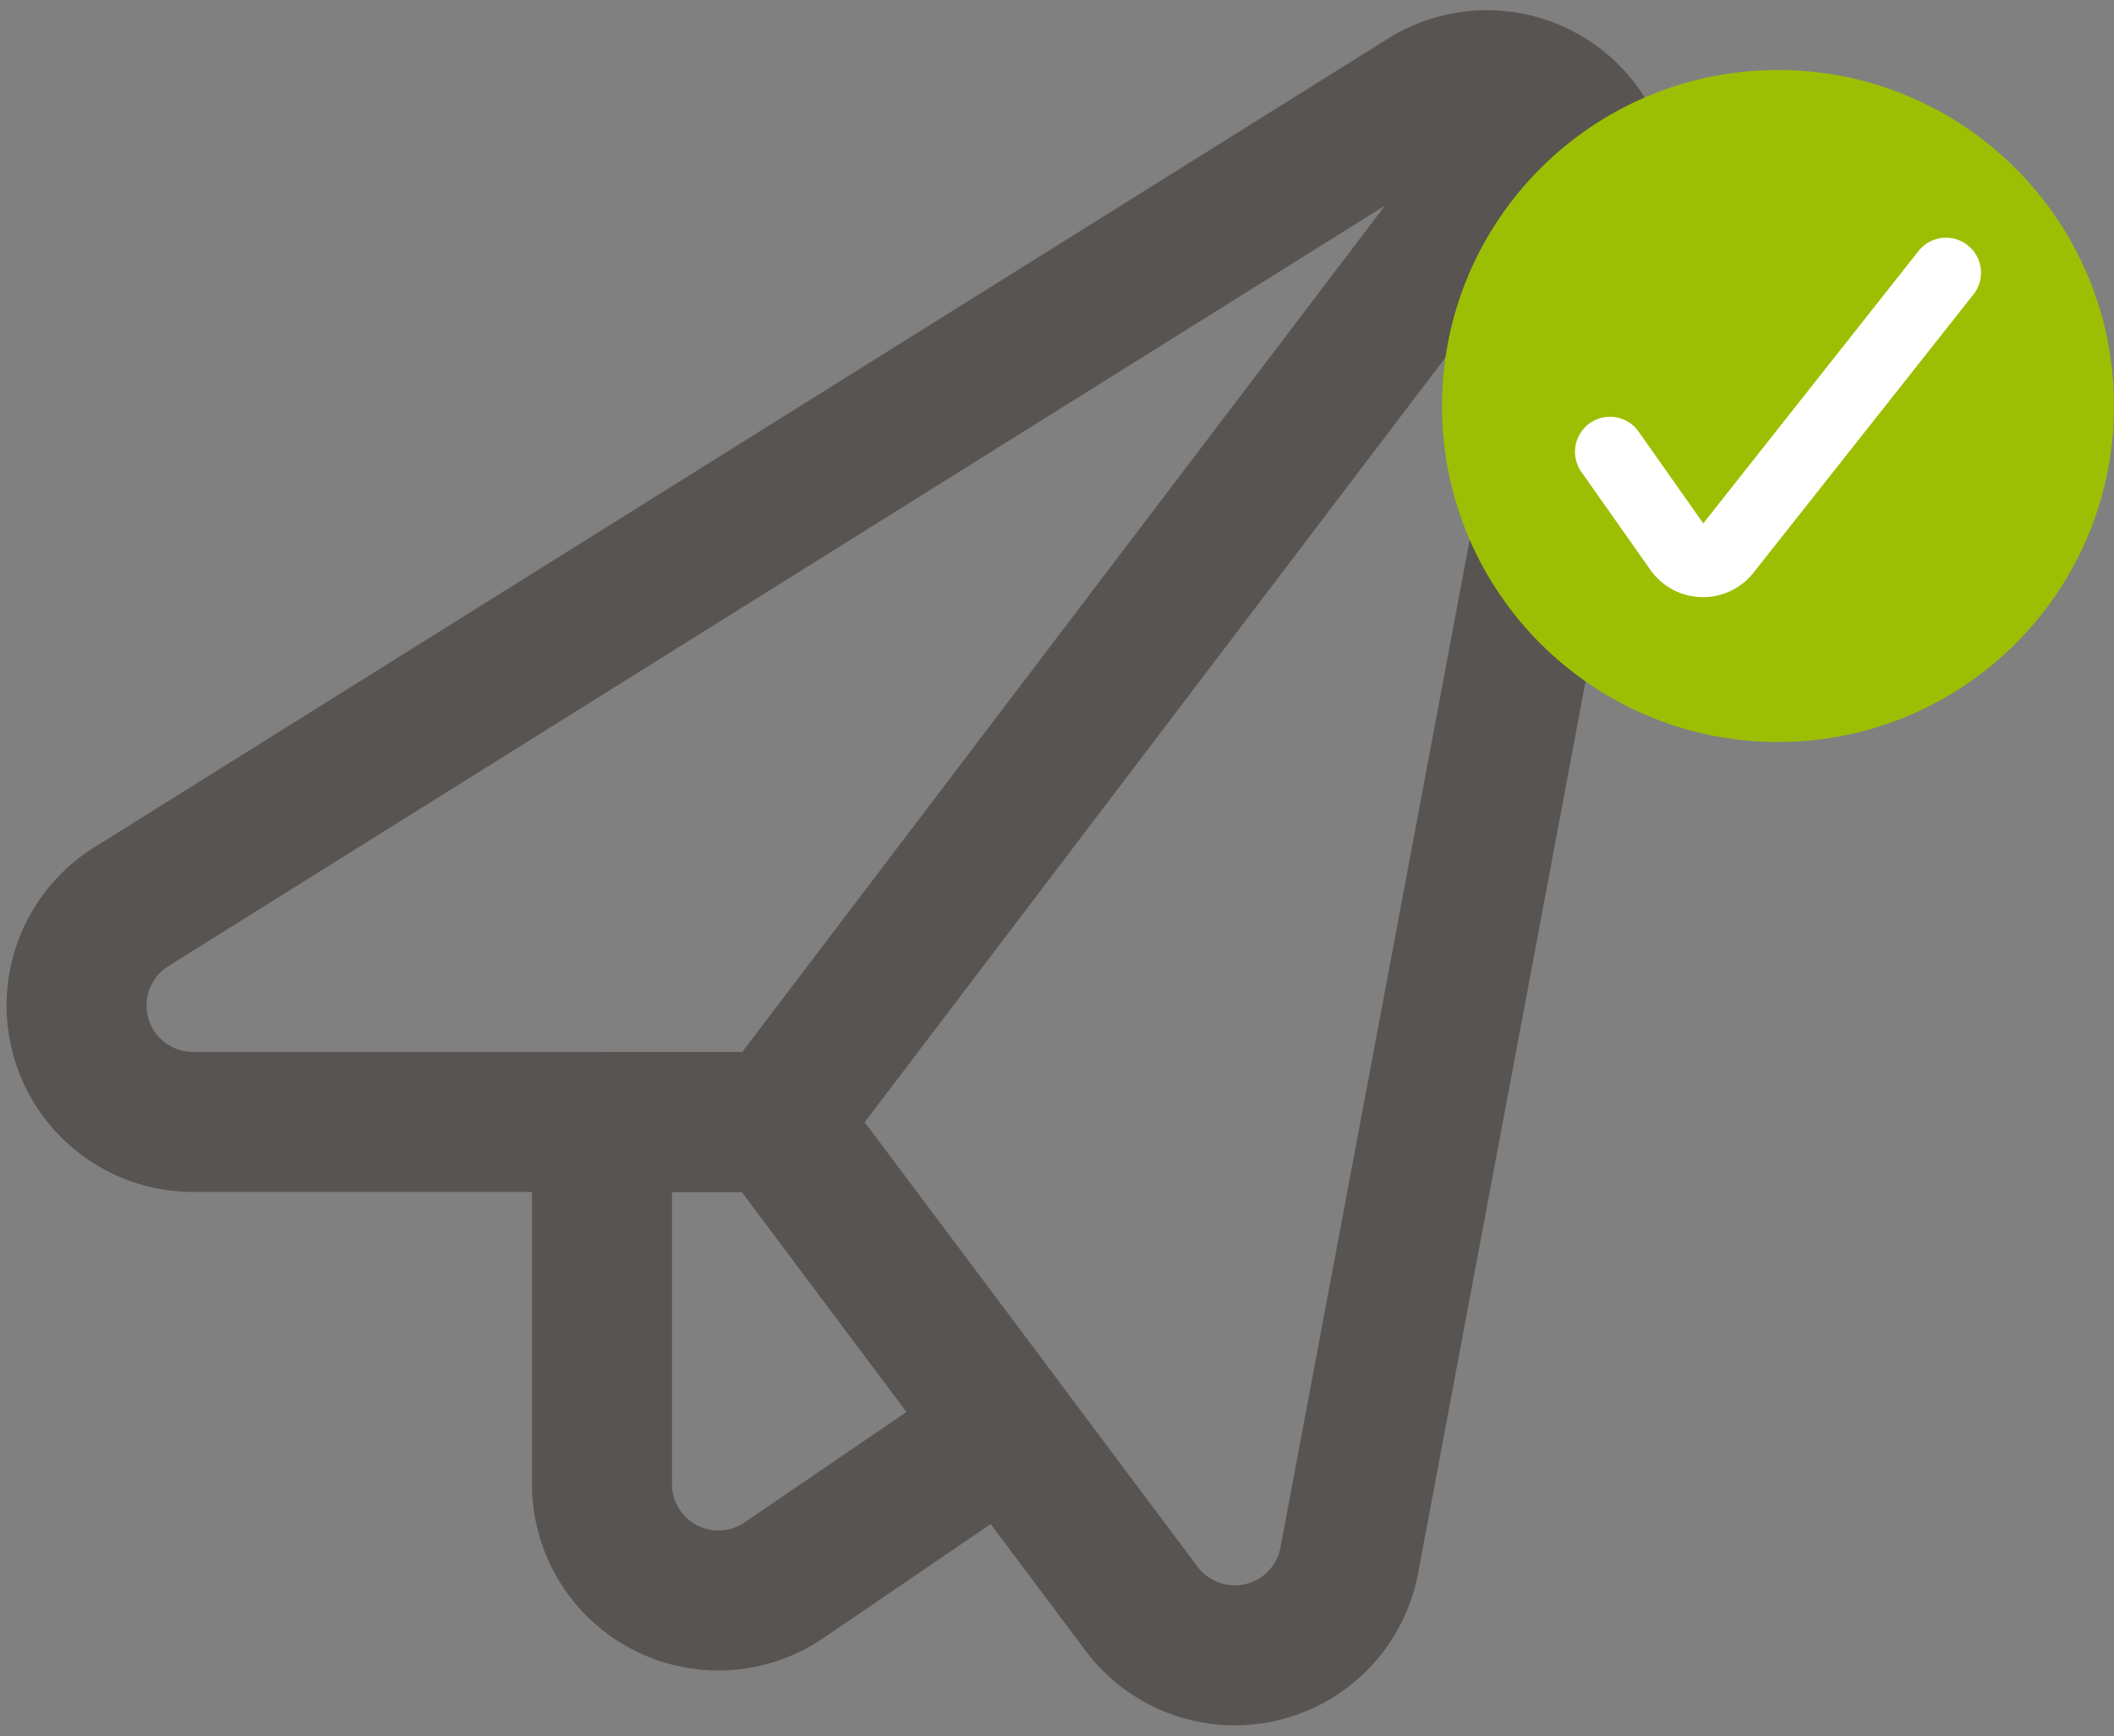
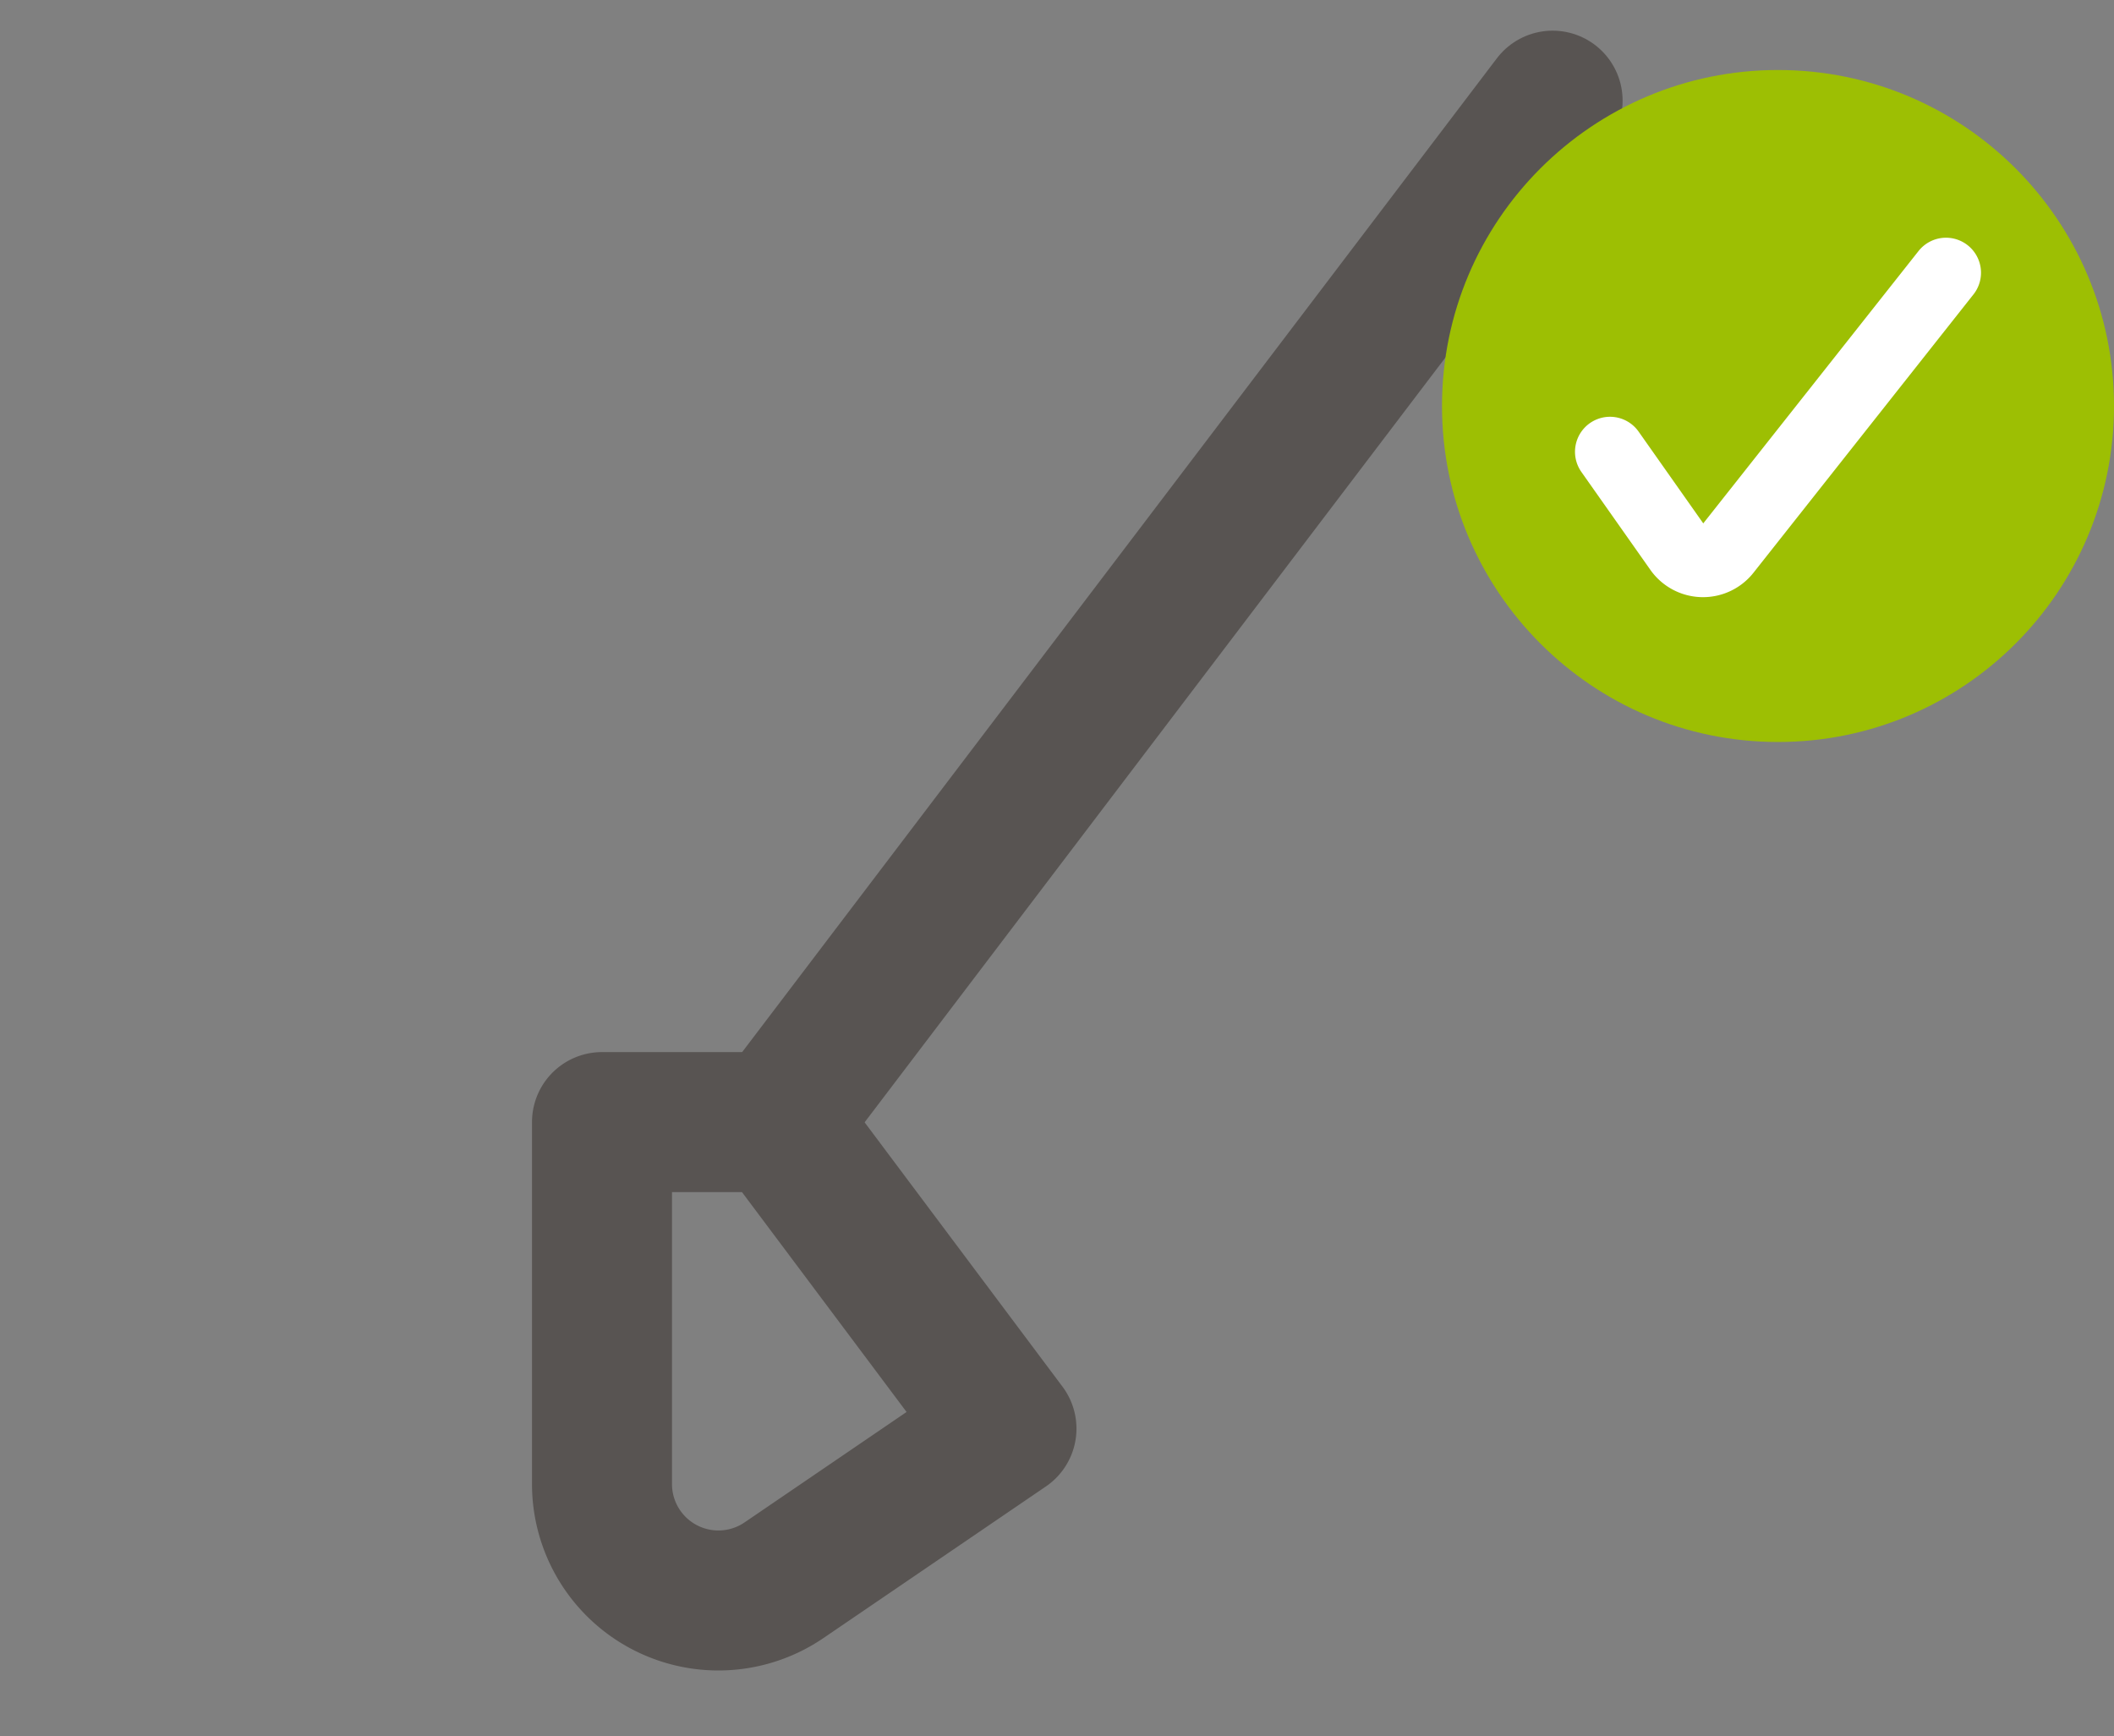
<svg xmlns="http://www.w3.org/2000/svg" width="151" height="124" viewBox="0 0 151 124">
  <rect x="0" y="0" width="151" height="124" fill="#808080" stroke="none" />
  <g>
    <g>
      <g>
-         <path fill="none" stroke="#585452" stroke-linecap="round" stroke-linejoin="round" stroke-miterlimit="20" stroke-width="10" d="M13.79 80.141a8.32 8.32 0 0 1-4.41-15.375l92.416-57.77a8.315 8.315 0 0 1 12.58 8.6l-18 95.865a8.32 8.32 0 0 1-14.83 3.455l-26.05-34.775v0z" />
-       </g>
+         </g>
      <g>
        <path fill="none" stroke="#585452" stroke-linecap="round" stroke-linejoin="round" stroke-miterlimit="20" stroke-width="10" d="M55.5 80.15v0H43v25.855a8.315 8.315 0 0 0 13 6.87l15.89-10.83v0z" />
      </g>
      <g>
        <path fill="none" stroke="#585452" stroke-linecap="round" stroke-linejoin="round" stroke-miterlimit="20" stroke-width="10" d="M55.5 80.14l55.4-72.95" />
      </g>
    </g>
    <g>
      <g>
        <path fill="#9dbf03" d="M127 53c13.255 0 24-10.745 24-24S140.255 5 127 5s-24 10.745-24 24 10.745 24 24 24z" />
      </g>
      <g>
        <g>
          <path fill="none" stroke="#fff" stroke-linecap="round" stroke-linejoin="round" stroke-miterlimit="20" stroke-width="5" d="M115 32.27v0l4.9 6.954a2.098 2.098 0 0 0 3.414.102L139 19.48v0" />
        </g>
      </g>
    </g>
  </g>
</svg>